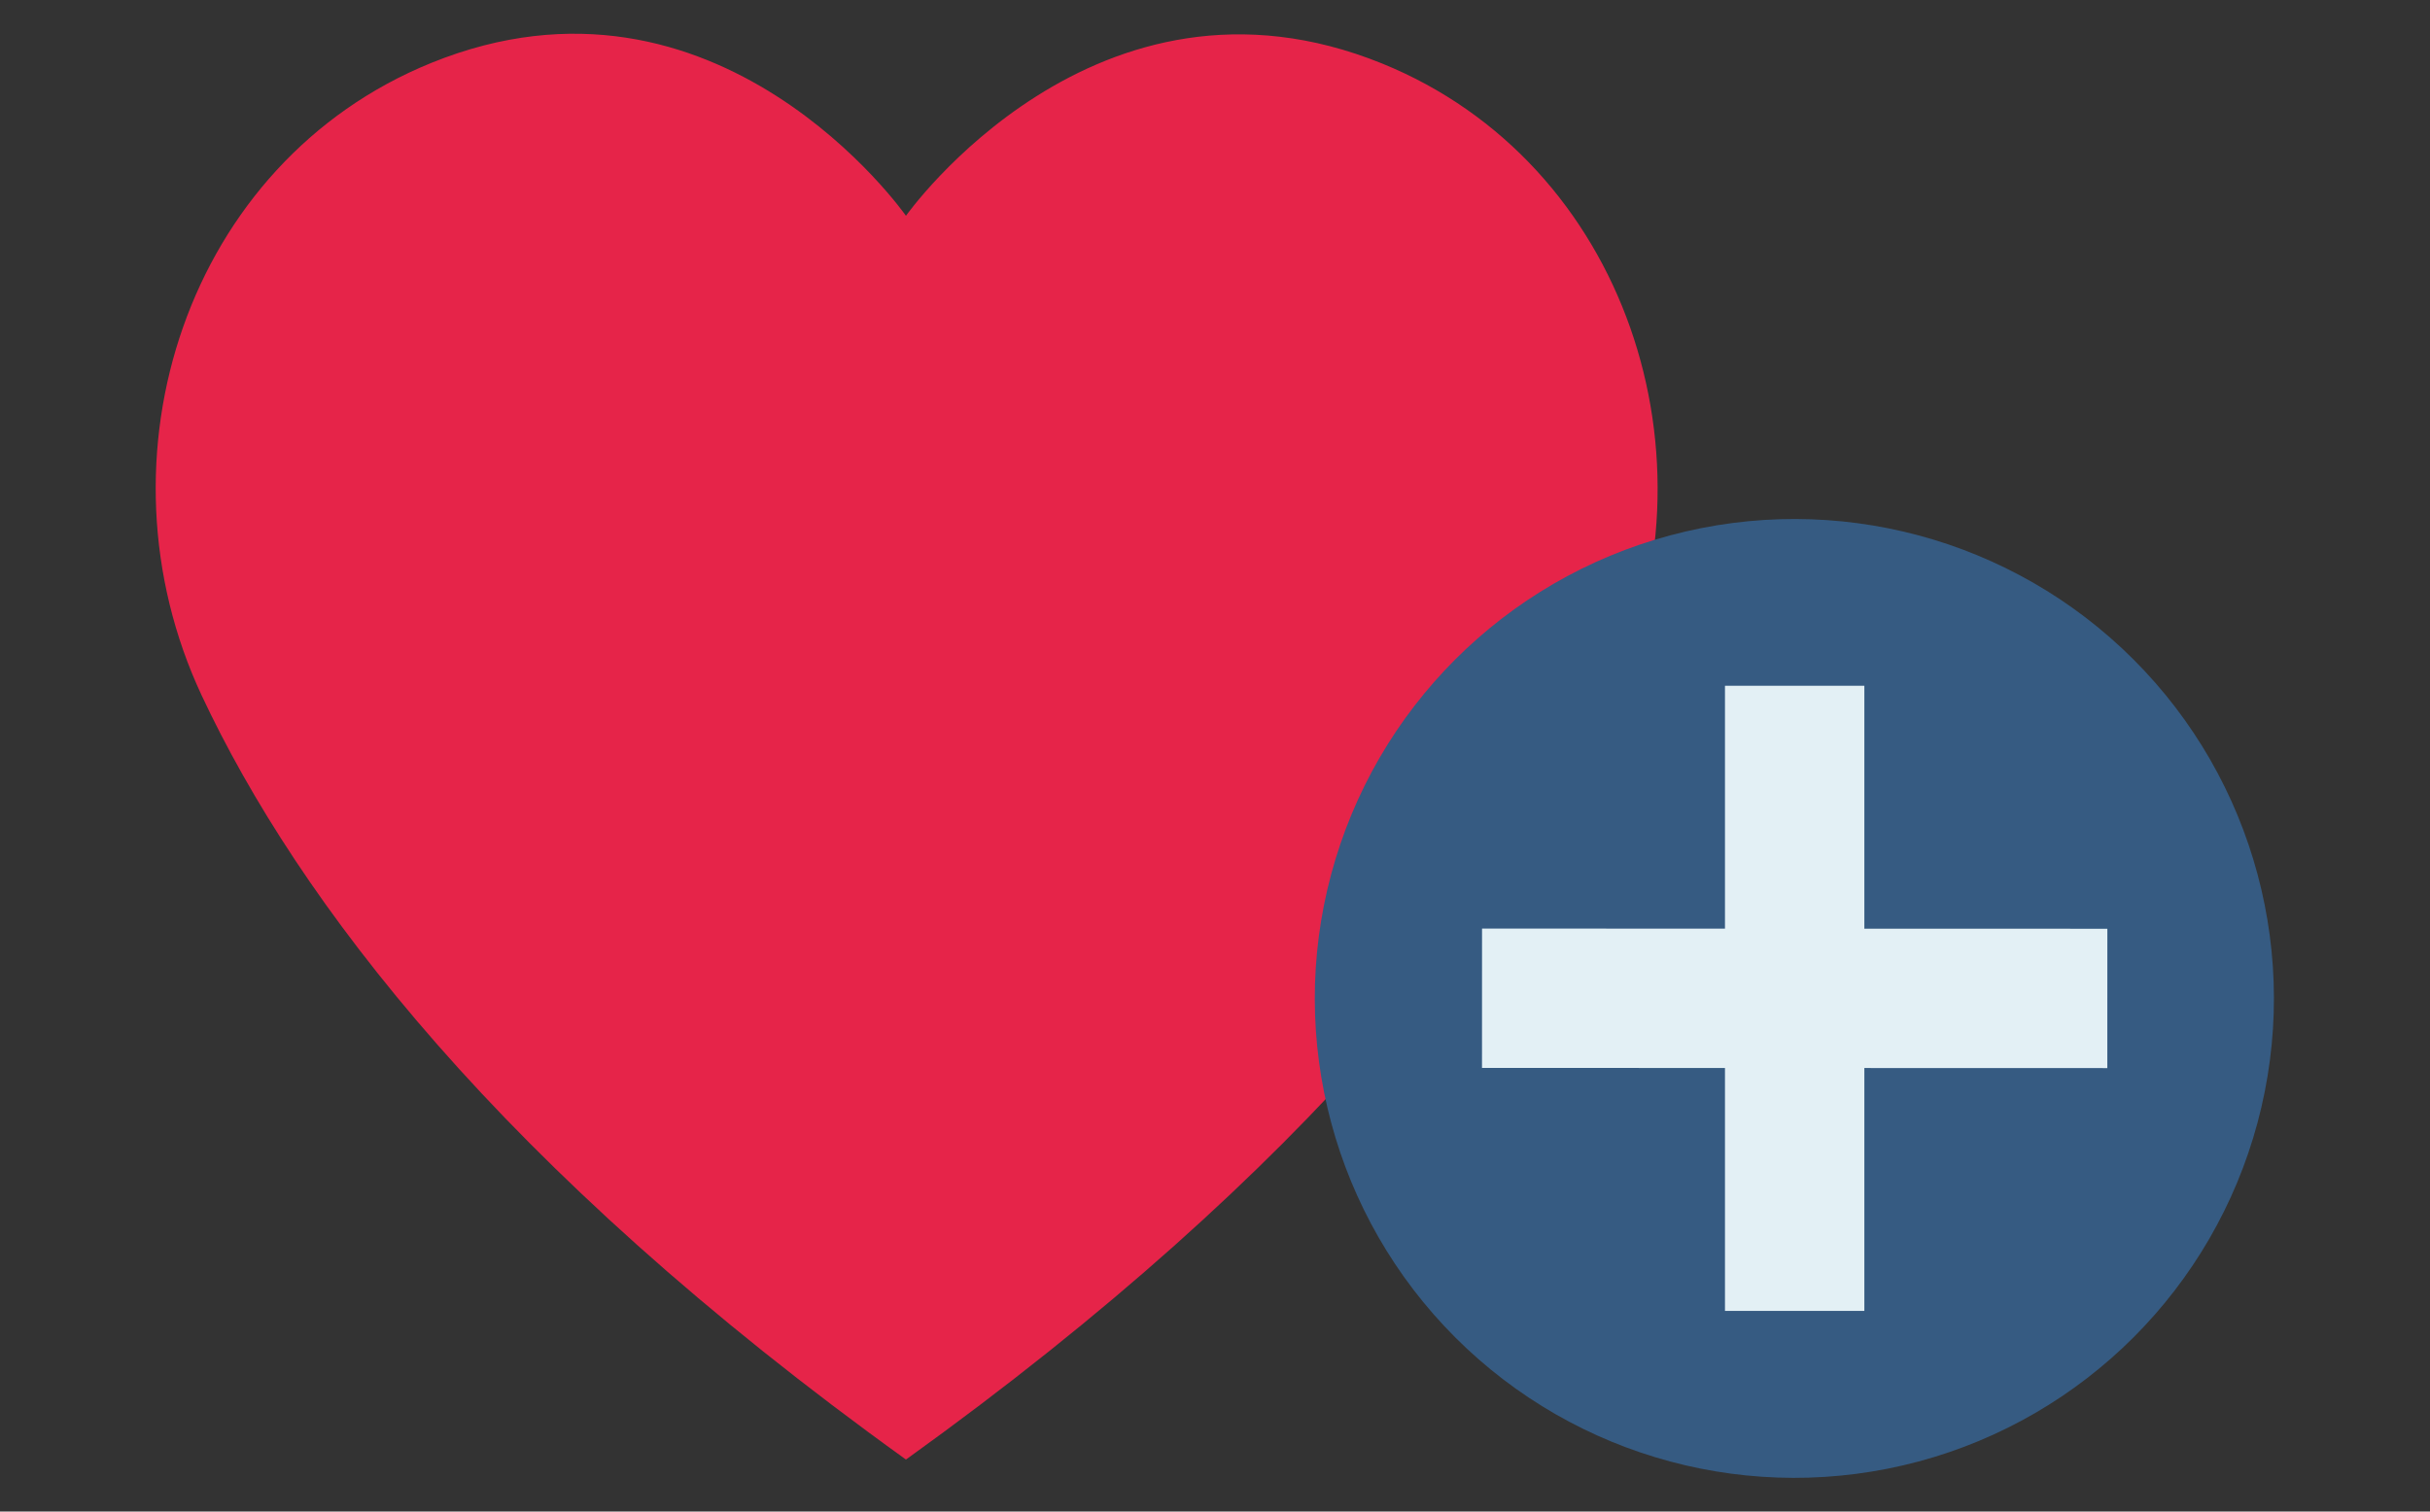
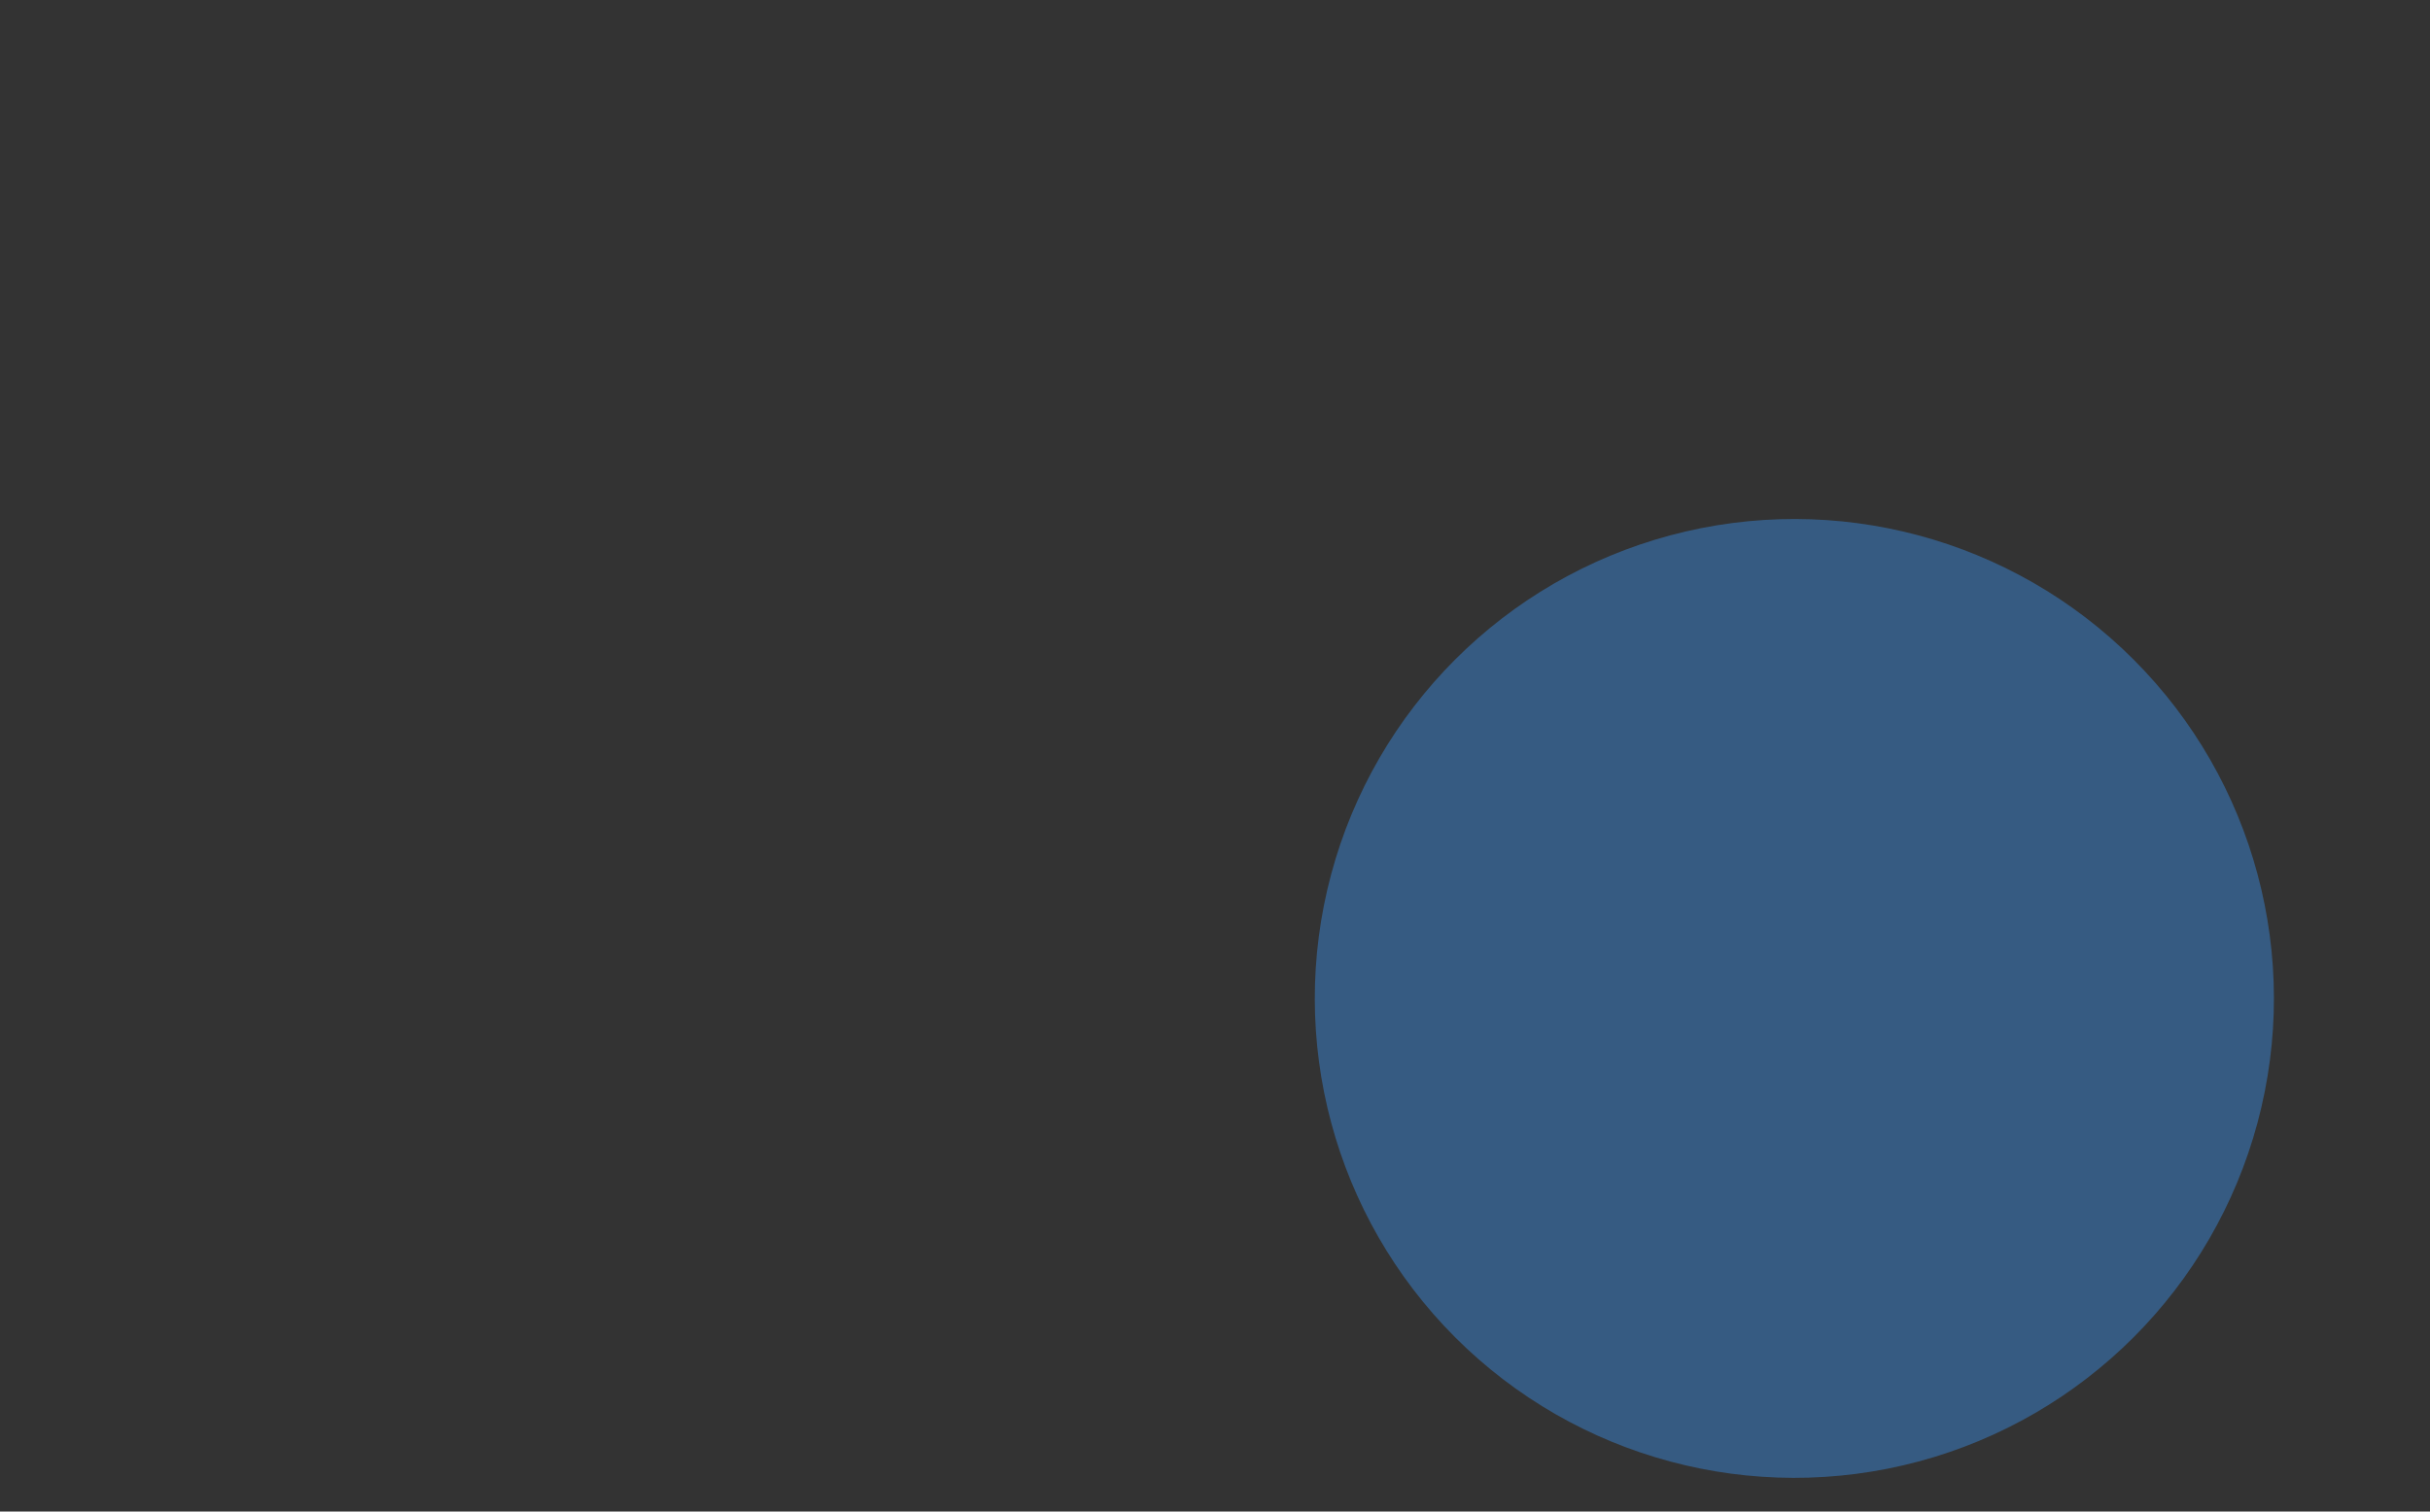
<svg xmlns="http://www.w3.org/2000/svg" version="1.1" id="Layer_1" x="0px" y="0px" viewBox="0 0 90 56" enable-background="new 0 0 90 56" xml:space="preserve">
  <rect x="0" y="0" width="90" height="56" fill="#333333" stroke="none" />
  <g>
    <g>
      <g>
-         <path fill="#E62449" d="M33.554,54.073c15.06-10.823,22.594-20.728,26.132-28.279c4.139-8.827,0.539-19.767-8.489-23.438     C40.587-1.955,33.554,7.995,33.554,7.995S26.58-1.984,15.965,2.334C6.934,6.004,3.337,16.944,7.472,25.77     C11.014,33.322,18.496,43.25,33.554,54.073L33.554,54.073z M33.554,54.073" />
-       </g>
+         </g>
    </g>
    <g>
      <g>
        <g>
          <ellipse transform="matrix(0.707 -0.707 0.707 0.707 -6.685 57.834)" fill="#365B82" cx="66.469" cy="36.986" rx="17.764" ry="17.764" />
        </g>
        <g>
          <g>
-             <rect x="63.888" y="25.406" fill="#E3F0F5" width="5.162" height="23.16" />
-             <rect x="63.888" y="25.406" transform="matrix(-2.770540e-04 1 -1 -2.770540e-04 103.474 -29.473)" fill="#E3F0F5" width="5.162" height="23.16" />
-           </g>
+             </g>
        </g>
      </g>
    </g>
  </g>
</svg>